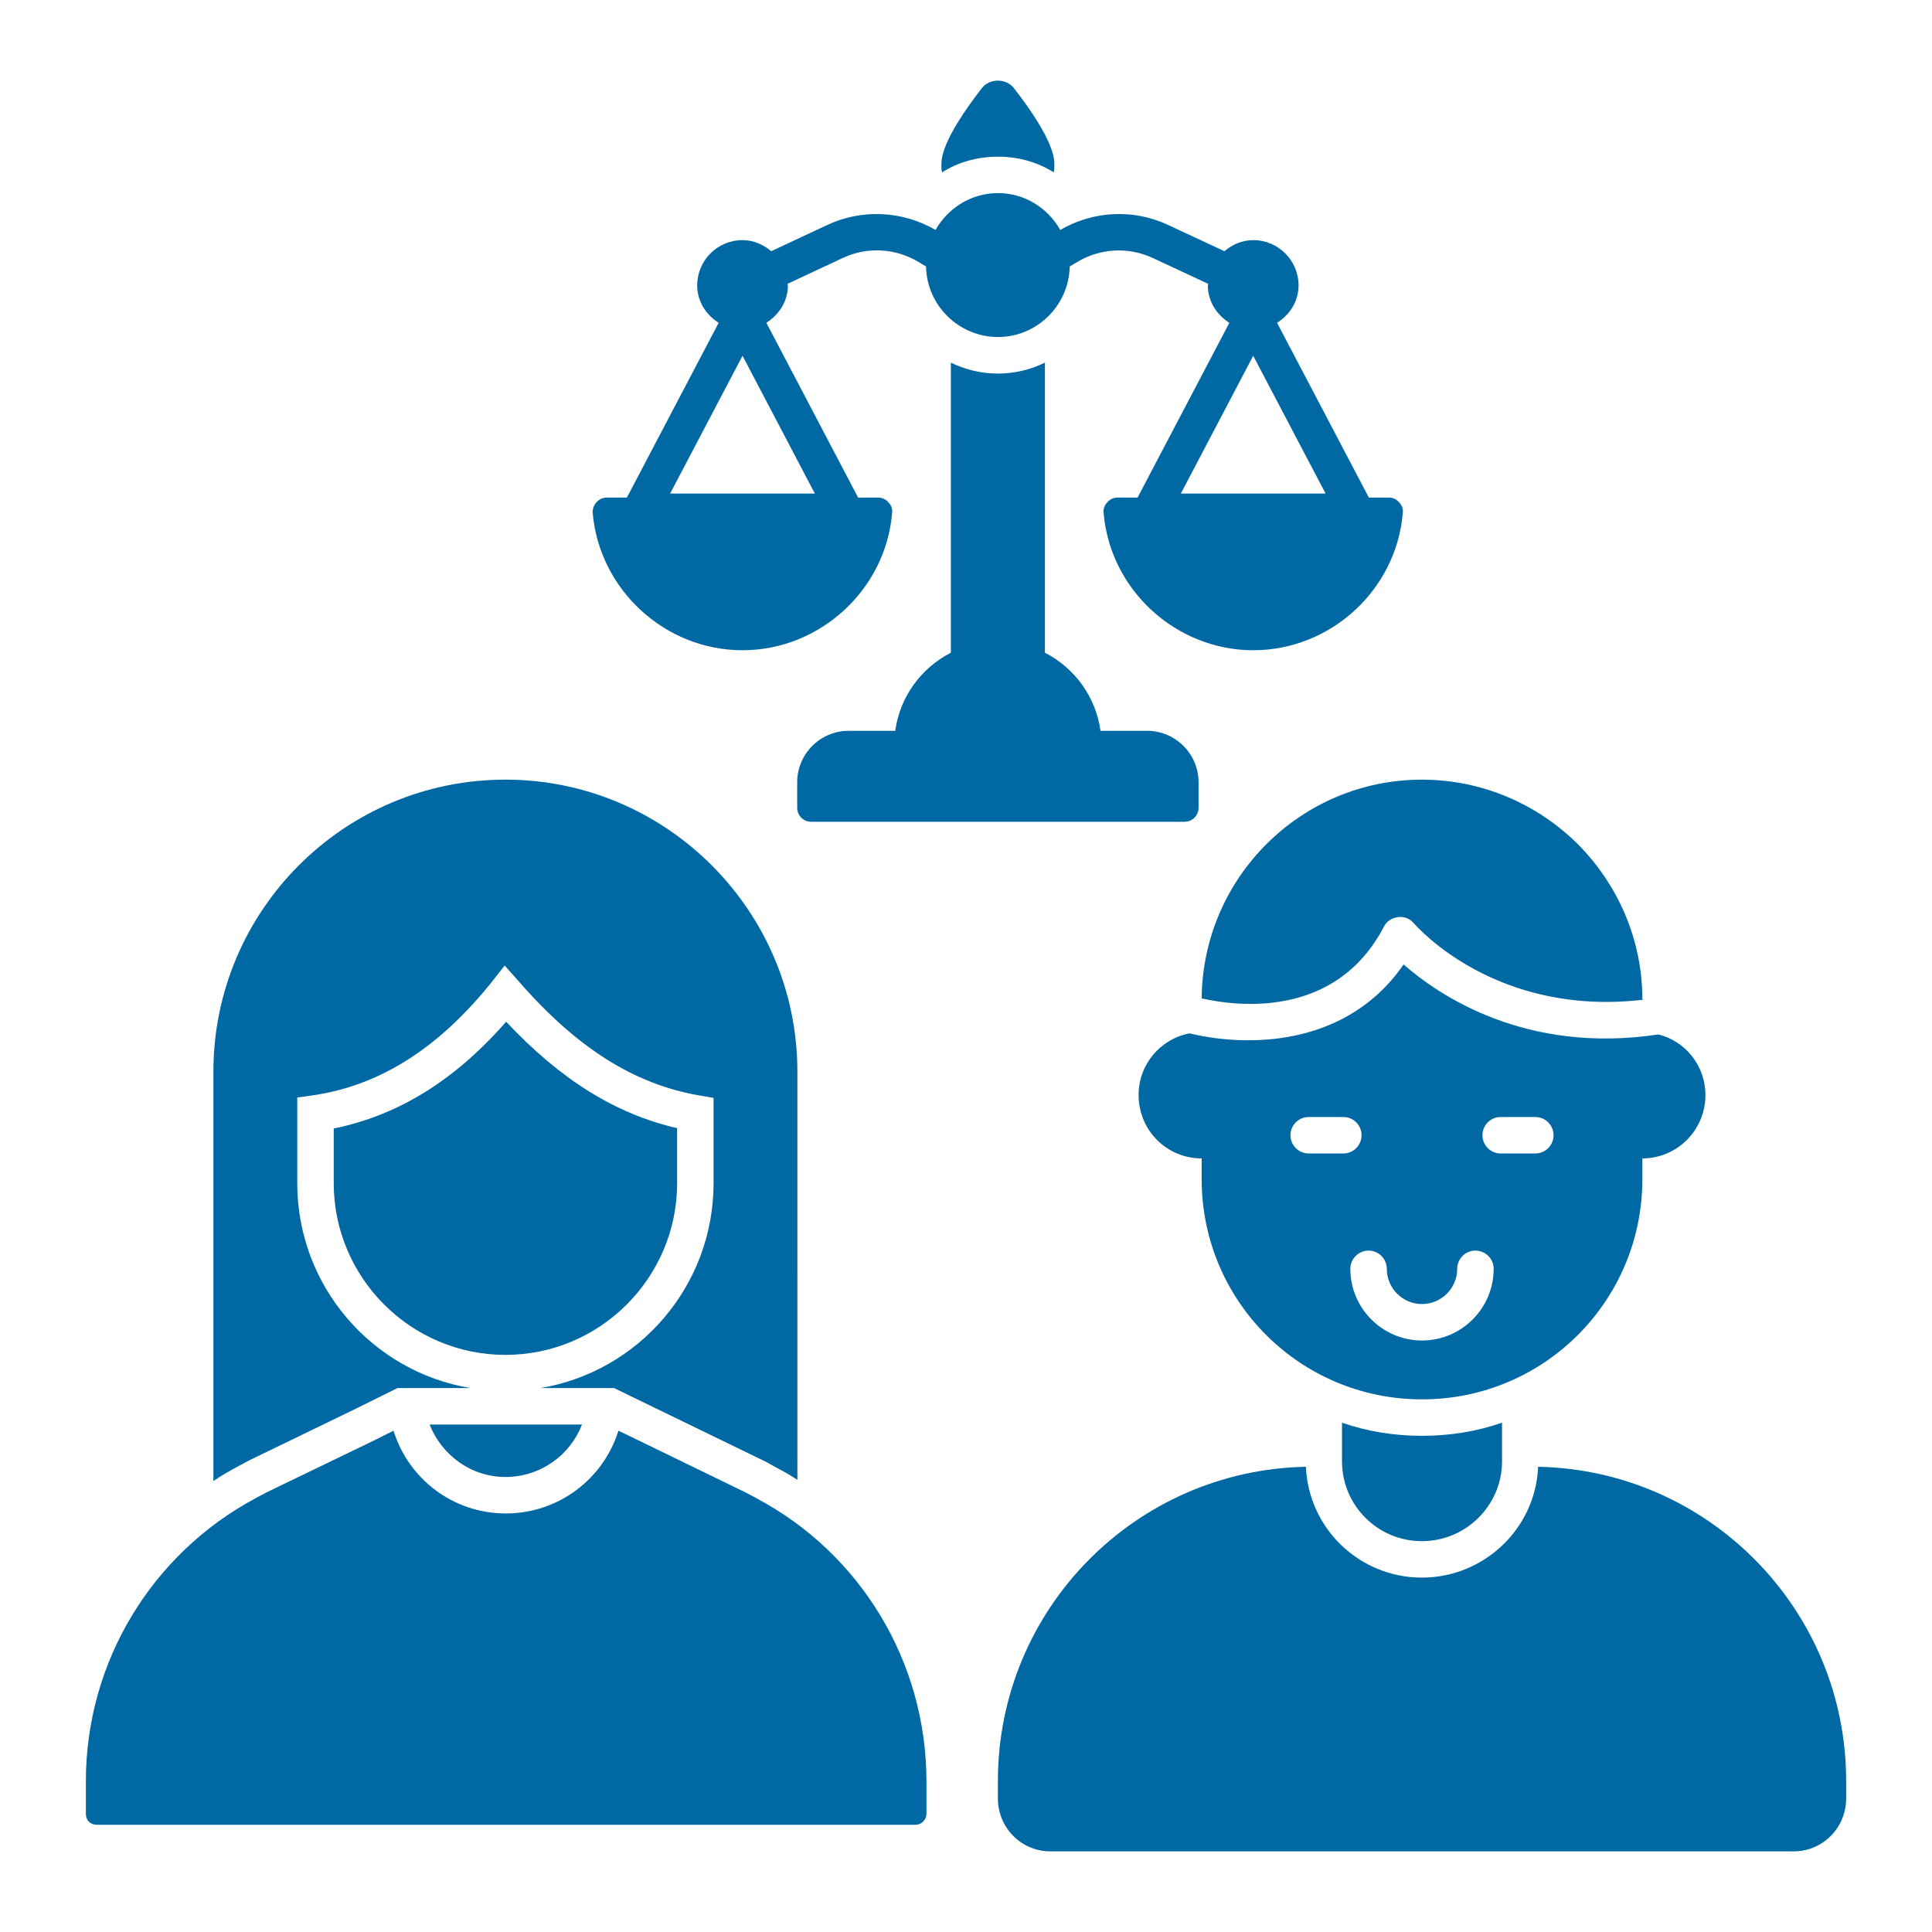
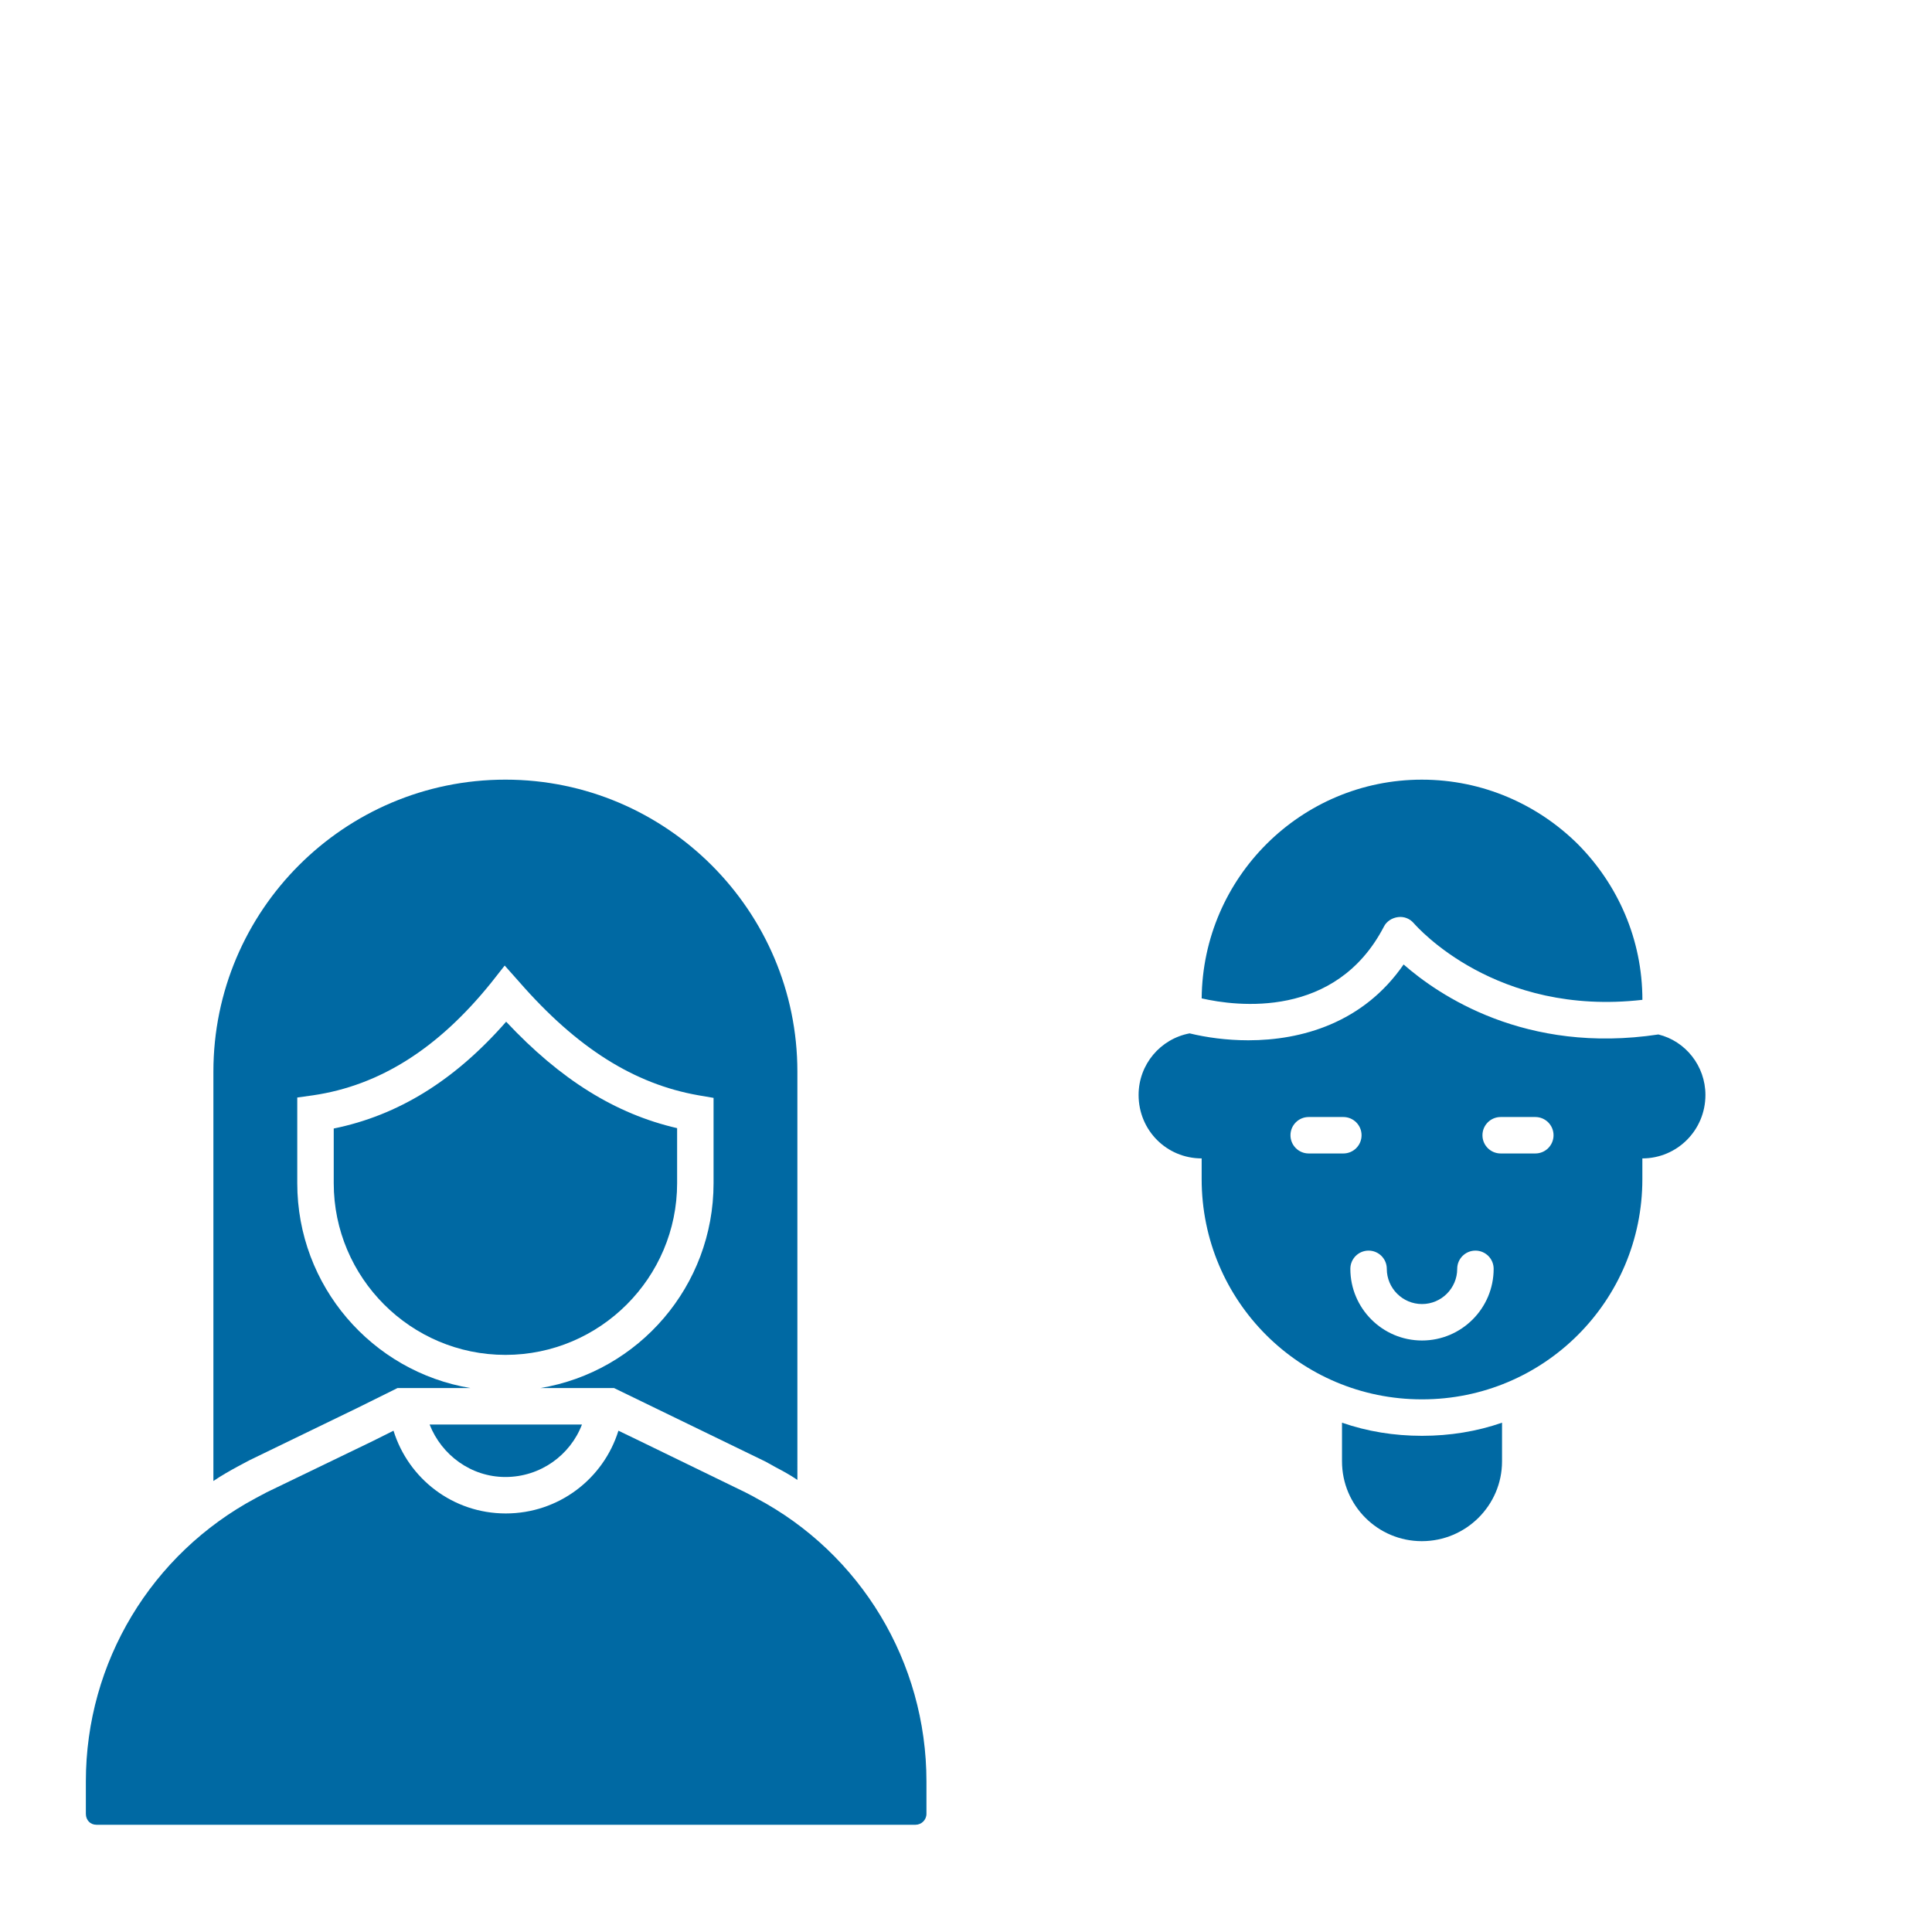
<svg xmlns="http://www.w3.org/2000/svg" width="1200pt" height="1200pt" version="1.1" viewBox="0 0 1200 1200">
  <g fill="#0069a3">
    <path d="m420.57 734.9v-34.188c-38.266-8.832-72.453-30.113-106.19-66.113-31.922 36.453-67.02 58.188-107.09 66.34v33.961c0 58.641 47.777 106.64 106.64 106.64 58.871 0 106.64-48 106.64-106.64z" />
    <path d="m155.43 906.75 66.344-32.152 25.129-12.453h45.281c-61.133-10.188-107.55-63.395-107.55-127.25v-53.207l9.738-1.359c41.66-6.113 77.887-29.207 110.72-69.961l8.379-10.641 9.059 10.188c35.773 40.98 71.32 63.395 111.39 70.414l9.285 1.586v52.98c0 63.848-46.414 117.05-107.55 127.25h45.734l94.191 45.734c2.035 1.133 4.074 2.266 6.113 3.398 4.754 2.492 9.281 4.981 13.582 7.926l-0.008-253.59c0-50.039-20.375-95.32-53.203-128.15-32.832-32.832-78.113-53.207-128.16-53.207-100.07 0-181.36 81.281-181.36 181.36v254.27c4.981-3.398 10.188-6.34 15.625-9.285 2.262-1.129 4.527-2.488 7.242-3.848z" />
    <path d="m313.92 917.39c21.738 0 40.301-13.586 47.551-32.605h-94.641c7.469 19.02 25.809 32.605 47.09 32.605z" />
    <path d="m469.7 930.52c-2.266-1.359-4.754-2.492-6.793-3.621l-66.113-32.152-12.68-6.113c-9.285 29.887-37.133 51.398-69.965 51.398-32.828 0-60.449-21.508-69.73-51.398l-12.68 6.34-66.113 31.926c-2.262 1.133-4.531 2.492-6.789 3.621-64.758 34.641-105.51 101.89-105.51 175.93v20.152c0 3.848 2.719 6.793 6.562 6.793h508.75c3.625 0 6.793-2.945 6.793-6.793v-20.152c0-74.039-40.758-141.51-105.73-175.93z" />
-     <path d="m955.36 911.05c-1.586 38.266-33.508 68.832-72.227 68.832-38.715 0-70.418-30.566-72-68.832-105.96 2.039-191.32 88.527-191.32 195.17v10.867c0 18.113 14.492 32.828 32.605 32.828h461.66c18.113 0 32.602-14.715 32.602-32.828v-10.867c0.004-106.41-85.355-193.13-191.32-195.17z" />
    <path d="m883.13 891.81c-17.207 0-33.961-2.719-49.586-8.152v24c0 27.395 22.191 49.586 49.586 49.586 27.395 0 49.809-22.191 49.809-49.586v-24c-15.621 5.434-32.375 8.152-49.582 8.152z" />
    <path d="m746.38 620.11c21.734 4.981 83.32 12.906 113.21-44.605 1.586-3.168 4.981-5.434 8.832-5.887 3.625-0.453 7.242 0.906 9.738 3.852 2.262 2.492 50.945 57.961 141.96 47.547 0-37.812-15.398-71.773-40.074-96.68-24.906-24.68-59.098-40.074-96.906-40.074-74.949 0-136.08 60.676-136.76 135.85z" />
    <path d="m871.81 599.05c-25.133 36.453-63.625 47.094-96.453 47.094-13.586 0-26.266-1.809-36.457-4.301-18.113 3.398-31.695 19.246-31.695 38.266 0 21.965 17.434 39.398 39.168 39.398v12.906c0 75.625 61.133 136.75 136.75 136.75h0.227c75.621 0 136.75-61.133 136.75-136.75v-12.906c21.512 0 39.172-17.434 39.172-39.398 0-18.113-12.453-33.508-29.207-37.586-82.641 12.453-136.53-24.453-158.26-43.473zm-58.953 117.39c-6.258 0-11.32-5.062-11.32-11.32s5.062-11.32 11.32-11.32h21.516c6.258 0 11.32 5.062 11.32 11.32s-5.062 11.32-11.32 11.32zm70.379 116.17c-24.543 0-44.508-19.965-44.508-44.508 0-6.258 5.062-11.32 11.32-11.32 6.258 0 11.32 5.062 11.32 11.32 0 12.051 9.816 21.867 21.867 21.867s21.867-9.816 21.867-21.867c0-6.258 5.062-11.32 11.32-11.32 6.258 0 11.32 5.062 11.32 11.32 0 24.543-19.965 44.508-44.508 44.508zm70.379-116.17h-21.516c-6.258 0-11.32-5.062-11.32-11.32s5.062-11.32 11.32-11.32h21.516c6.258 0 11.32 5.062 11.32 11.32s-5.062 11.32-11.32 11.32z" />
-     <path d="m619.81 232.04c-10.414 0-20.375-2.492-29.207-6.793v180.18c-18.43 9.438-31.625 27.277-34.562 48.484h-28.883c-17.668 0-32.016 14.348-32.016 32.016v15.746c0 4.898 3.848 8.746 8.746 8.746h231.8c4.898 0 8.75-3.848 8.75-8.746v-15.746c0-17.672-14.348-32.016-32.016-32.016h-28.883c-2.934-21.223-16.141-39.07-34.531-48.504l0.008-180.16c-8.828 4.301-18.793 6.793-29.211 6.793z" />
-     <path d="m619.81 97.316c12.68 0 24.68 3.398 34.641 9.734 0.453-1.359 0.453-2.945 0.453-4.527 0-3.852 0-15.398-25.133-47.773-4.754-6.113-14.945-6.34-19.926 0-25.133 32.379-25.133 43.926-25.133 47.773 0 1.582 0 3.168 0.453 4.527 9.969-6.34 21.969-9.734 34.645-9.734z" />
-     <path d="m461.21 403.87c47.934 0 88.875-37.438 92.895-85.199 0.352-2.449-0.523-4.898-2.273-6.648-1.574-1.926-4.023-2.977-6.473-2.977h-12.371l-56.992-108.56c7.828-4.984 13.379-13.297 13.379-23.172 0-0.363-0.195-0.664-0.211-1.027l34.246-16.035c15.102-7.098 32.703-6.215 47.117 2.477l4.652 2.766c0.43 24.133 20.305 43.836 44.707 43.836 24.227 0 44.098-19.703 44.531-43.832l4.703-2.789c14.328-8.578 31.84-9.508 46.941-2.434l34.367 16.031c-0.016 0.355-0.203 0.648-0.203 1.008 0 9.891 5.504 18.215 13.348 23.199l-57 108.54-12.508-0.004c-2.449 0-4.727 1.051-6.297 2.977-1.75 1.75-2.621 4.199-2.273 6.648 4.023 47.762 44.961 85.199 92.898 85.199 48.109 0 88.875-37.438 92.898-85.199 0.348-2.449-0.527-4.898-2.277-6.648-1.574-1.926-3.848-2.977-6.297-2.977h-12.504l-57-108.54c7.848-4.981 13.344-13.305 13.344-23.195 0-15.57-12.594-28.168-28.164-28.168-6.902 0-12.992 2.762-17.887 6.871l-34.848-16.242c-21.543-10.16-46.531-8.895-67.129 3.031-7.699-13.578-22.082-22.879-38.641-22.879-16.68 0-31.105 9.305-38.812 22.883-20.695-11.945-45.707-13.168-67.285-3.059l-34.754 16.27c-4.91-4.113-11.004-6.879-17.828-6.879-15.57 0-28.168 12.598-28.168 28.168 0 9.887 5.492 18.203 13.332 23.188l-57.008 108.55h-12.484c-2.453 0-4.723 1.051-6.477 2.977-1.574 1.75-2.449 4.199-2.273 6.648 4.203 47.762 44.965 85.199 93.078 85.199zm272.23-97.312 44.953-85.59 44.953 85.59zm-272.25-85.59 44.93 85.59h-89.883z" />
  </g>
</svg>